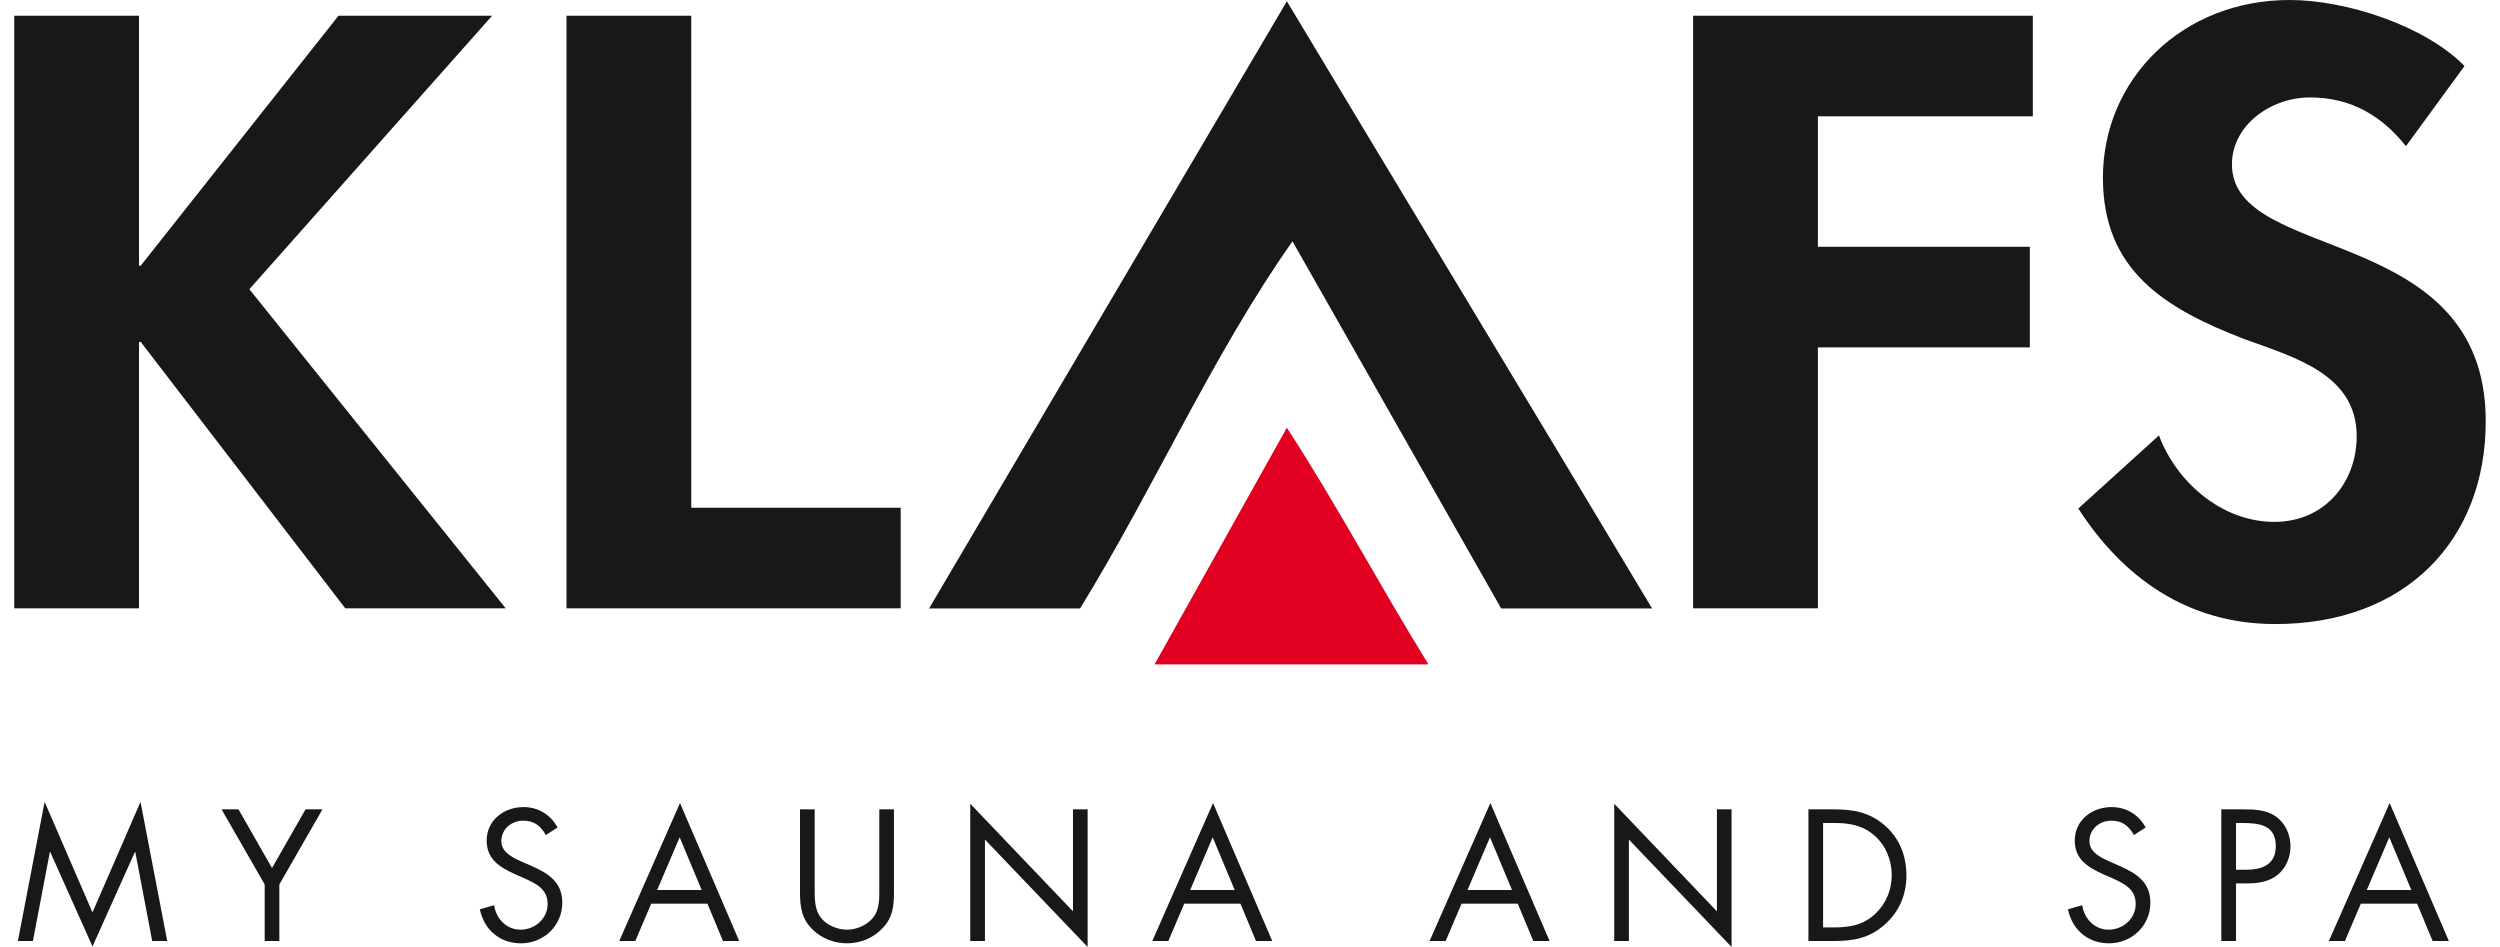
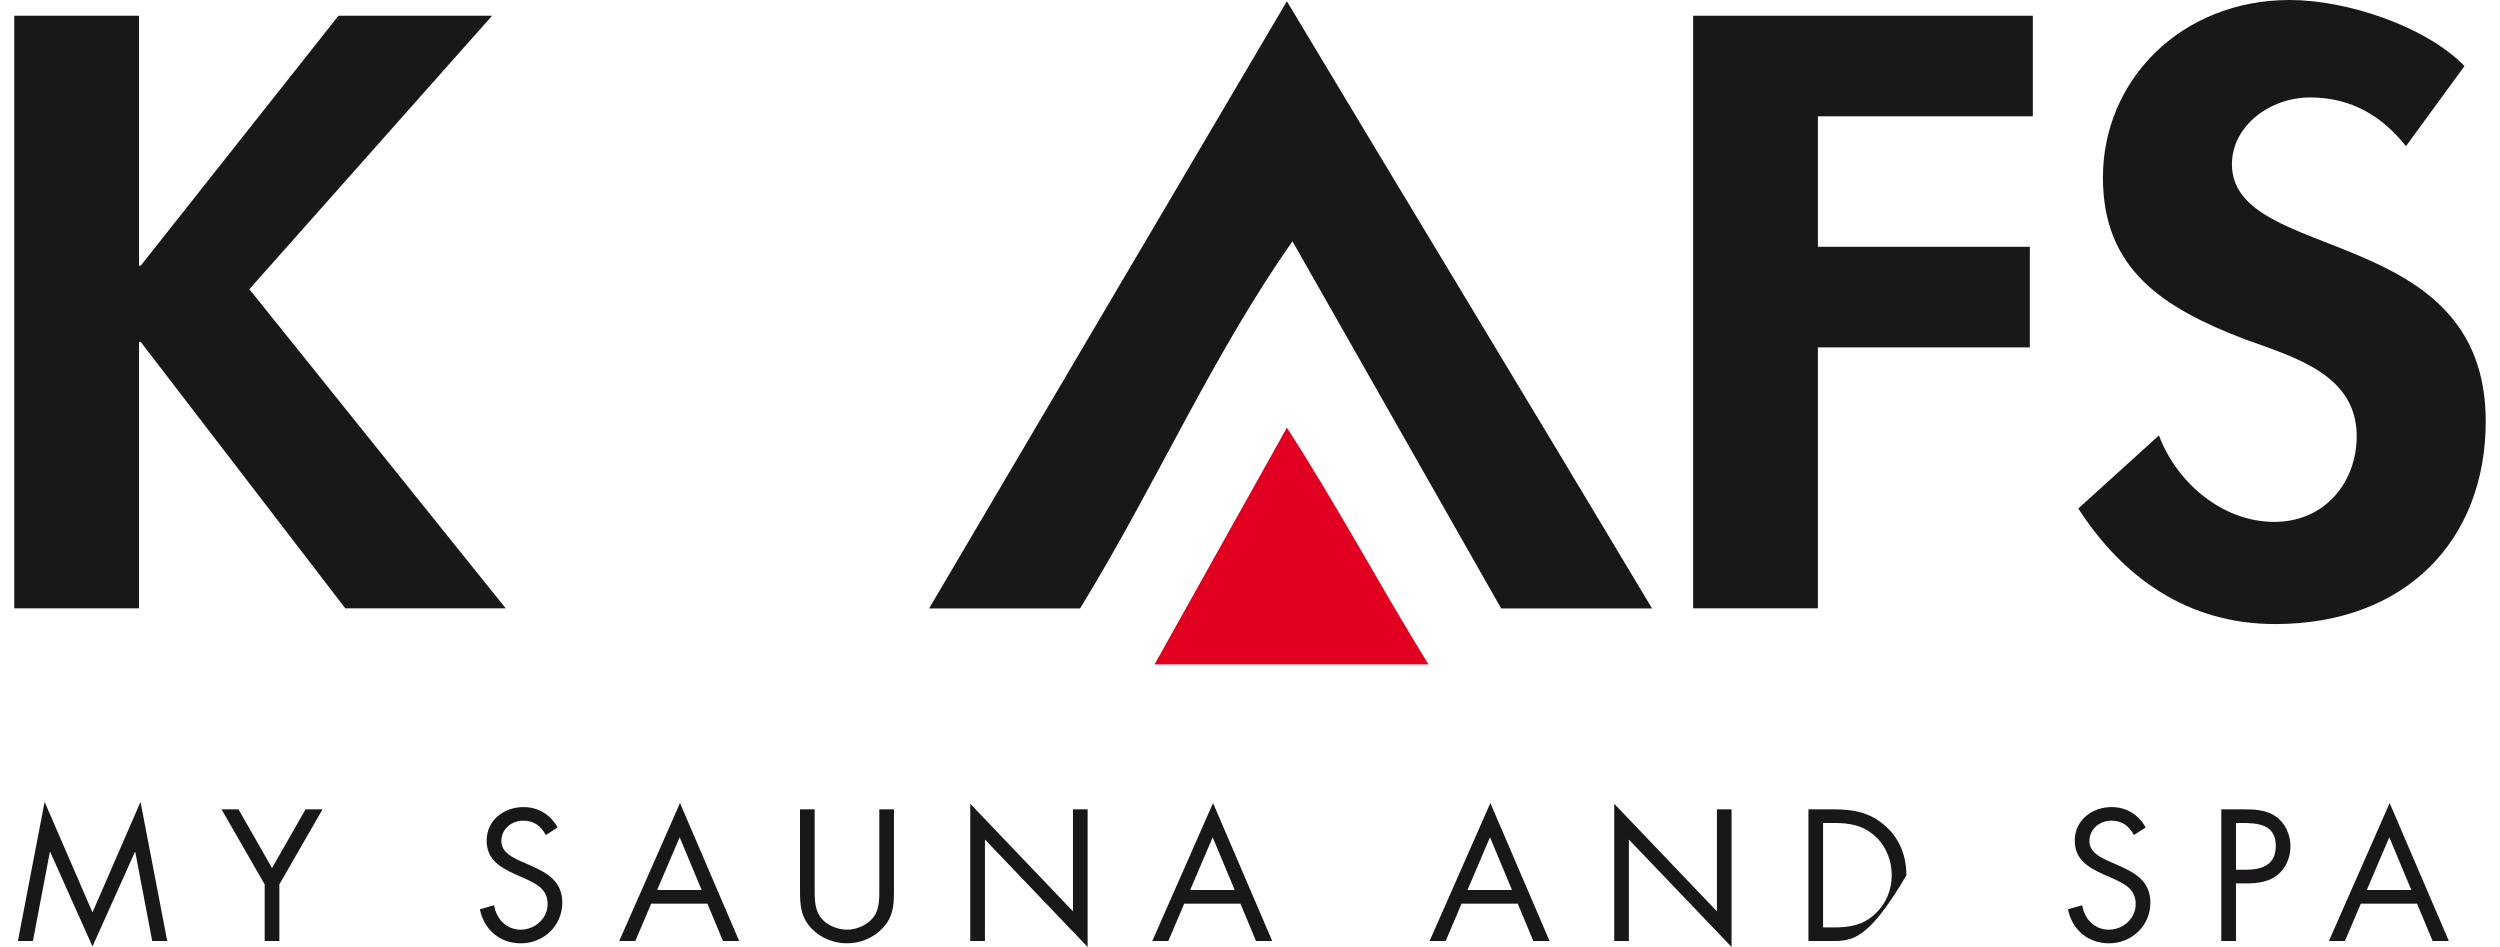
<svg xmlns="http://www.w3.org/2000/svg" width="132" height="50" viewBox="0 0 132 50" fill="none">
  <g clip-path="url(#clip0_1_3080)">
    <path d="M17.872 0.83H25.984L13.166 15.271L26.701 32.119H18.23L7.43 18.052H7.34V32.119H0.752V0.83H7.34V14.027H7.43L17.872 0.83Z" fill="#1A171B" />
-     <path d="M36.499 26.808H47.556V32.119H29.91V0.83H36.498L36.499 26.808Z" fill="#1A171B" />
    <path d="M95.985 6.141V13.03H107.175V18.342H95.985V32.119H89.397V0.83H107.333V6.141H95.985Z" fill="#1A171B" />
    <path d="M127.034 7.719C125.778 6.141 124.165 5.145 121.969 5.145C119.863 5.145 117.846 6.641 117.846 8.674C117.846 13.943 131.247 11.744 131.247 22.242C131.247 28.509 127.033 32.95 120.131 32.95C115.471 32.95 112.066 30.46 109.734 26.85L113.993 22.989C114.888 25.397 117.264 27.555 120.086 27.555C122.776 27.555 124.433 25.439 124.433 23.031C124.433 19.794 121.208 18.882 118.563 17.927C114.215 16.267 111.034 14.234 111.034 9.379C111.034 4.192 115.202 0 120.894 0C123.896 0 128.064 1.371 130.125 3.487L127.034 7.719Z" fill="#1A171B" />
    <path d="M87.23 32.127H79.262L68.243 12.742C64.012 18.746 60.961 25.734 57.026 32.127H49.055L67.947 0.067C74.441 10.891 80.639 21.107 87.23 32.127Z" fill="#1A171B" />
    <path d="M75.423 35.079H60.961L67.946 22.583C70.506 26.52 72.868 30.947 75.423 35.079Z" fill="#E20020" />
    <path d="M2.356 42.338L4.883 48.174L7.419 42.338L8.83 49.686H8.037L7.142 44.984H7.124L4.883 49.973L2.652 44.984H2.633L1.738 49.686H0.945L2.356 42.338Z" fill="#1A171B" />
    <path d="M11.697 42.733H12.592L14.362 45.832L16.133 42.733H17.028L14.75 46.698V49.686H13.975V46.698L11.697 42.733Z" fill="#1A171B" />
    <path d="M28.822 44.09C28.545 43.608 28.213 43.332 27.623 43.332C27.006 43.332 26.471 43.776 26.471 44.412C26.471 45.011 27.088 45.288 27.558 45.499L28.02 45.702C28.923 46.1 29.689 46.552 29.689 47.657C29.689 48.876 28.711 49.807 27.503 49.807C26.387 49.807 25.557 49.087 25.336 48.009L26.092 47.796C26.193 48.505 26.738 49.087 27.485 49.087C28.232 49.087 28.914 48.516 28.914 47.731C28.914 46.92 28.277 46.644 27.632 46.349L27.208 46.165C26.397 45.794 25.696 45.379 25.696 44.383C25.696 43.305 26.608 42.614 27.642 42.614C28.416 42.614 29.07 43.009 29.44 43.692L28.822 44.09Z" fill="#1A171B" />
    <path d="M34.383 47.714L33.544 49.686H32.695L35.904 42.4L39.03 49.686H38.173L37.352 47.714H34.383ZM35.886 44.209L34.697 46.993H37.048L35.886 44.209Z" fill="#1A171B" />
    <path d="M43.015 46.874C43.015 47.389 42.996 47.98 43.319 48.423C43.624 48.846 44.214 49.087 44.721 49.087C45.219 49.087 45.763 48.857 46.085 48.469C46.455 48.026 46.427 47.418 46.427 46.874V42.733H47.201V47.086C47.201 47.842 47.146 48.442 46.593 49.014C46.113 49.529 45.421 49.807 44.721 49.807C44.066 49.807 43.393 49.558 42.923 49.096C42.314 48.516 42.24 47.879 42.24 47.086V42.733H43.015V46.874Z" fill="#1A171B" />
    <path d="M51.23 42.438L56.653 48.118V42.733H57.427V50L52.005 44.329V49.686H51.23V42.438Z" fill="#1A171B" />
    <path d="M62.527 47.714L61.688 49.686H60.84L64.049 42.4L67.175 49.686H66.317L65.496 47.714H62.527ZM64.03 44.209L62.841 46.993H65.192L64.03 44.209Z" fill="#1A171B" />
    <path d="M77.17 47.714L76.331 49.686H75.482L78.691 42.4L81.818 49.686H80.959L80.138 47.714H77.17ZM78.672 44.209L77.483 46.993H79.834L78.672 44.209Z" fill="#1A171B" />
    <path d="M85.231 42.438L90.653 48.118V42.733H91.427V50L86.005 44.329V49.686H85.231V42.438Z" fill="#1A171B" />
-     <path d="M95.484 42.733H96.793C97.835 42.733 98.683 42.871 99.504 43.573C100.298 44.255 100.658 45.187 100.658 46.219C100.658 47.234 100.288 48.128 99.523 48.81C98.693 49.547 97.863 49.686 96.775 49.686H95.485V42.733H95.484ZM96.821 48.968C97.669 48.968 98.379 48.846 99.016 48.247C99.587 47.714 99.883 46.985 99.883 46.21C99.883 45.417 99.578 44.65 98.978 44.125C98.342 43.562 97.642 43.453 96.821 43.453H96.259V48.968H96.821Z" fill="#1A171B" />
+     <path d="M95.484 42.733H96.793C97.835 42.733 98.683 42.871 99.504 43.573C100.298 44.255 100.658 45.187 100.658 46.219C98.693 49.547 97.863 49.686 96.775 49.686H95.485V42.733H95.484ZM96.821 48.968C97.669 48.968 98.379 48.846 99.016 48.247C99.587 47.714 99.883 46.985 99.883 46.21C99.883 45.417 99.578 44.65 98.978 44.125C98.342 43.562 97.642 43.453 96.821 43.453H96.259V48.968H96.821Z" fill="#1A171B" />
    <path d="M112.673 44.09C112.396 43.609 112.065 43.332 111.474 43.332C110.856 43.332 110.322 43.776 110.322 44.412C110.322 45.011 110.939 45.288 111.409 45.499L111.871 45.702C112.774 46.1 113.54 46.552 113.54 47.657C113.54 48.876 112.563 49.807 111.355 49.807C110.239 49.807 109.409 49.087 109.188 48.009L109.944 47.796C110.046 48.506 110.589 49.087 111.336 49.087C112.084 49.087 112.765 48.516 112.765 47.731C112.765 46.92 112.13 46.644 111.484 46.349L111.06 46.165C110.248 45.794 109.547 45.379 109.547 44.383C109.547 43.305 110.46 42.614 111.493 42.614C112.268 42.614 112.922 43.01 113.291 43.692L112.673 44.09Z" fill="#1A171B" />
    <path d="M118.06 49.686H117.285V42.733H118.428C119.028 42.733 119.646 42.752 120.153 43.102C120.67 43.462 120.937 44.071 120.937 44.688C120.937 45.252 120.706 45.823 120.273 46.181C119.803 46.569 119.203 46.644 118.622 46.644H118.06V49.686H118.06ZM118.06 45.923H118.576C119.433 45.923 120.162 45.666 120.162 44.669C120.162 43.535 119.249 43.453 118.346 43.453H118.06V45.923Z" fill="#1A171B" />
    <path d="M124.652 47.714L123.813 49.686H122.965L126.174 42.4L129.3 49.686H128.443L127.622 47.714H124.652ZM126.155 44.209L124.966 46.993H127.317L126.155 44.209Z" fill="#1A171B" />
  </g>
  <defs>
    <clipPath id="clip0_1_3080">
      <rect width="130.495" height="50" fill="white" transform="translate(0.752)" />
    </clipPath>
  </defs>
</svg>